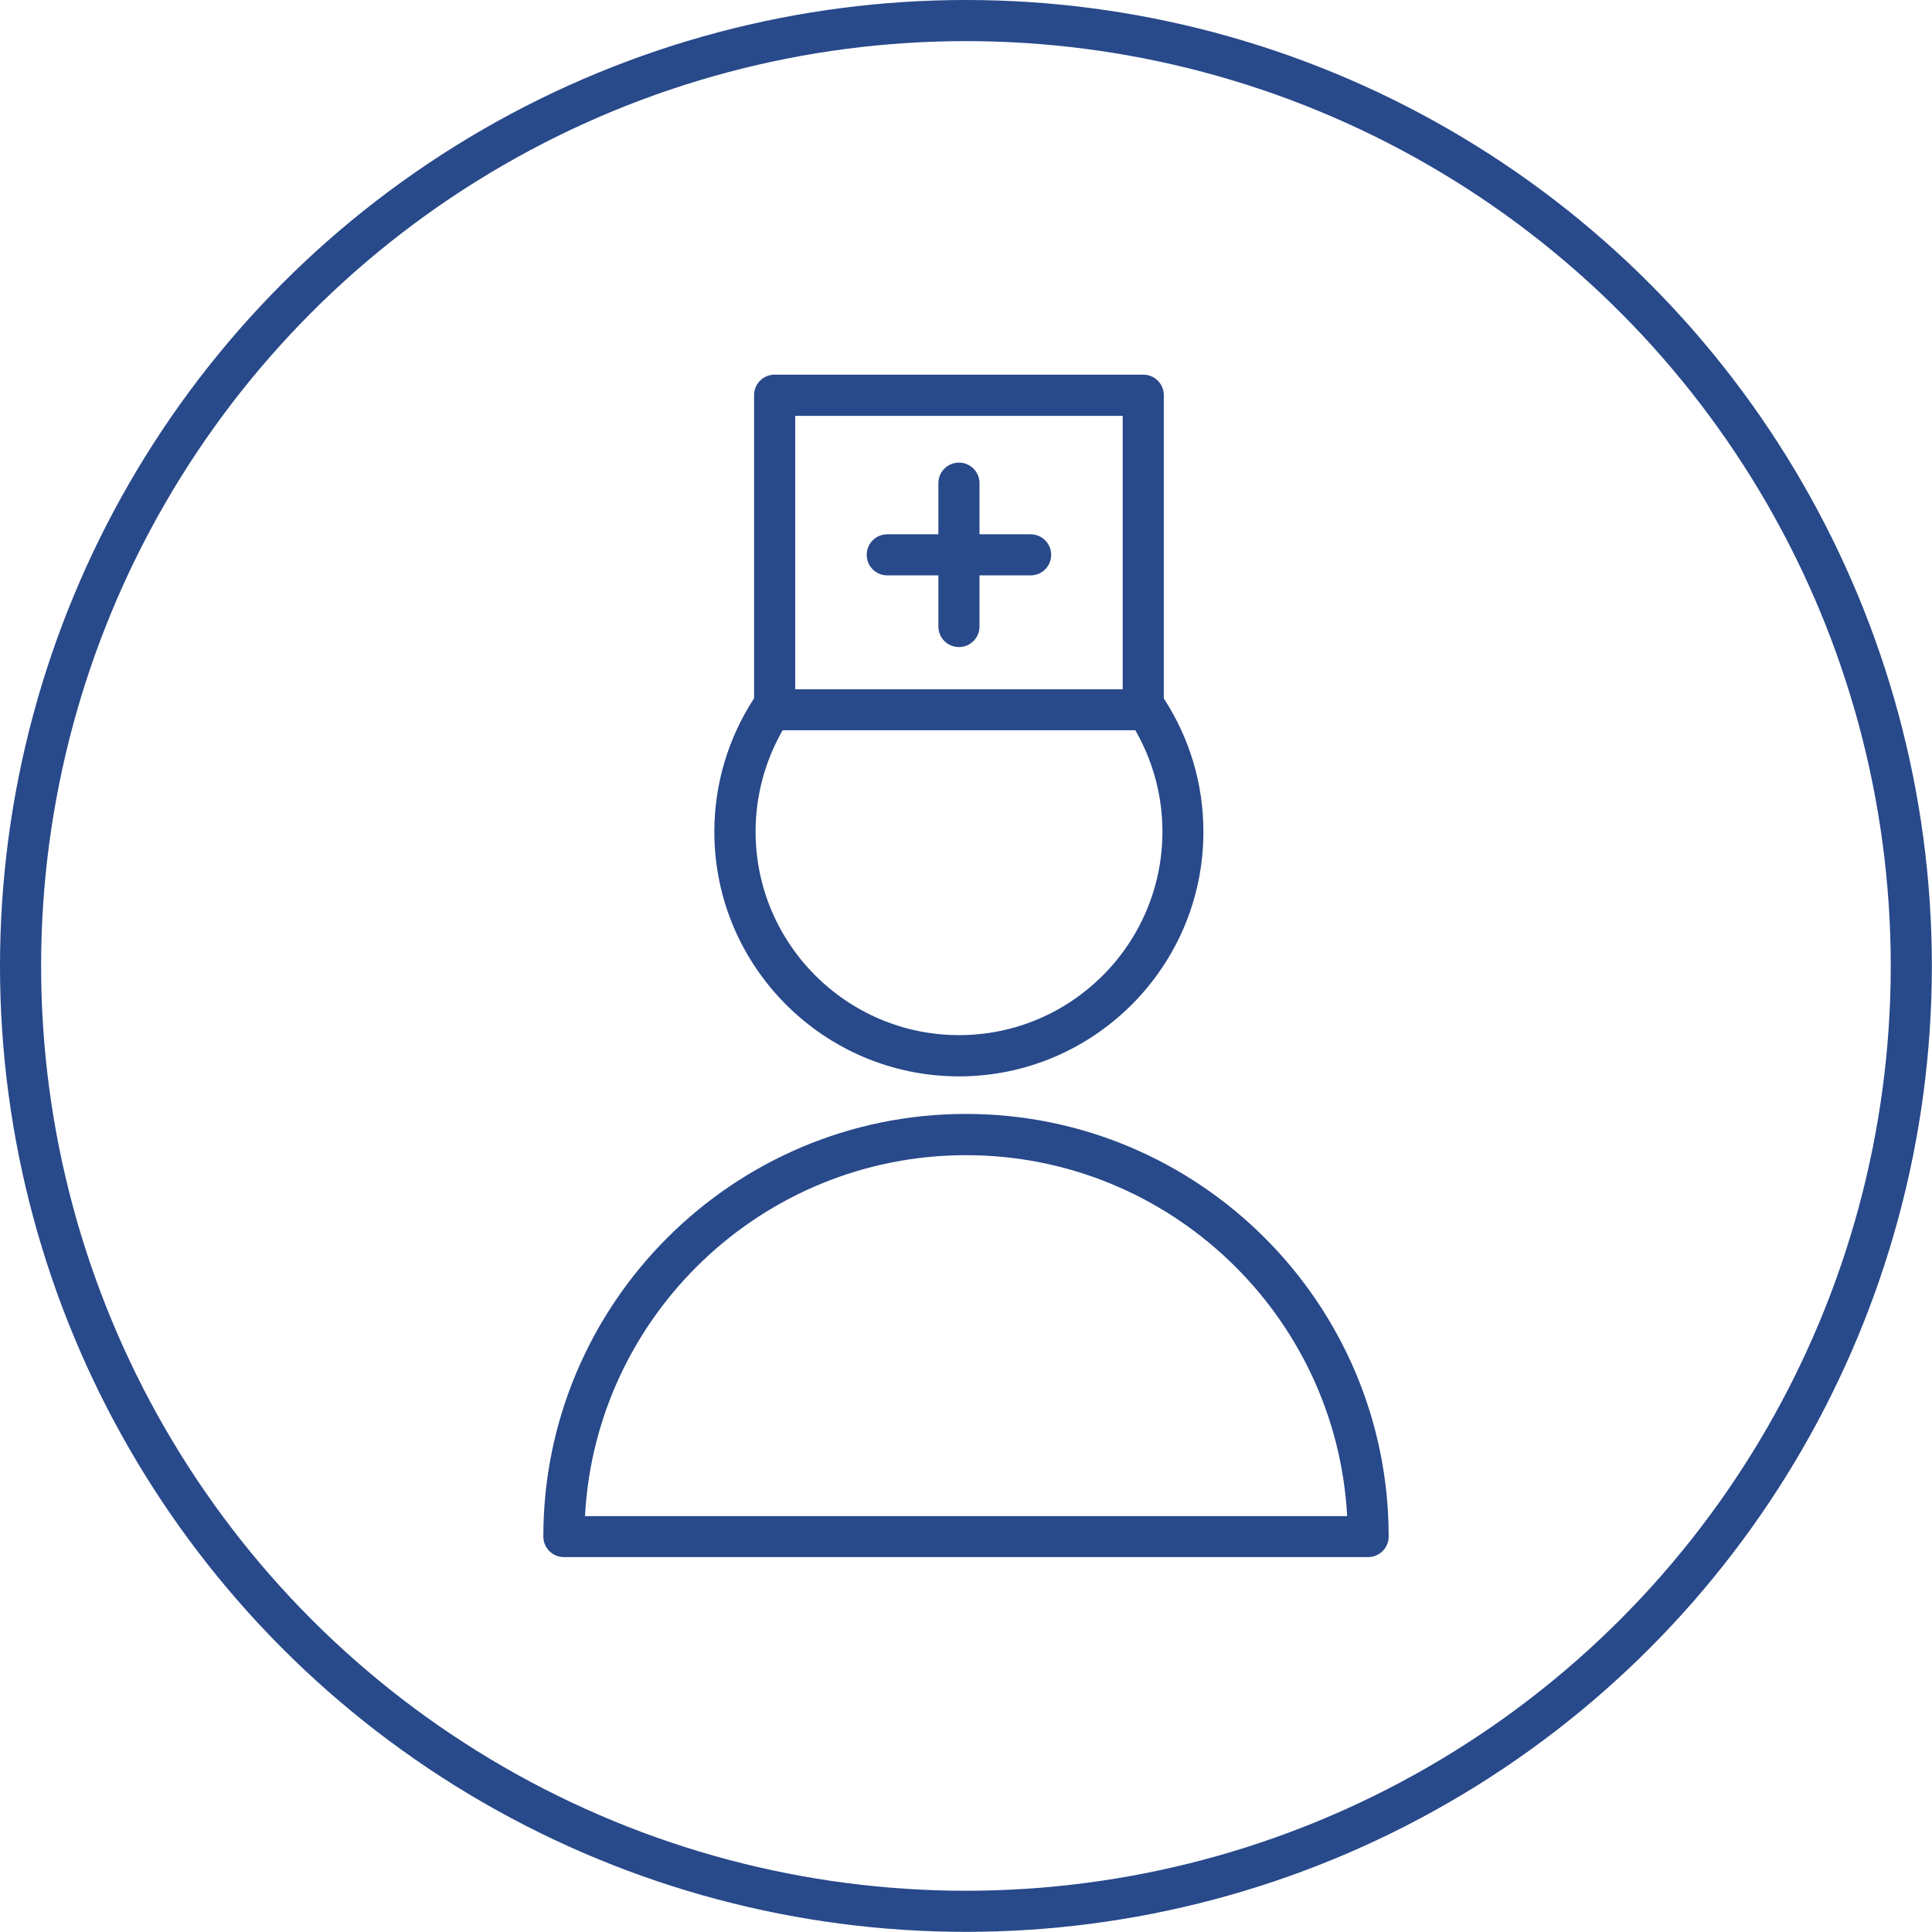
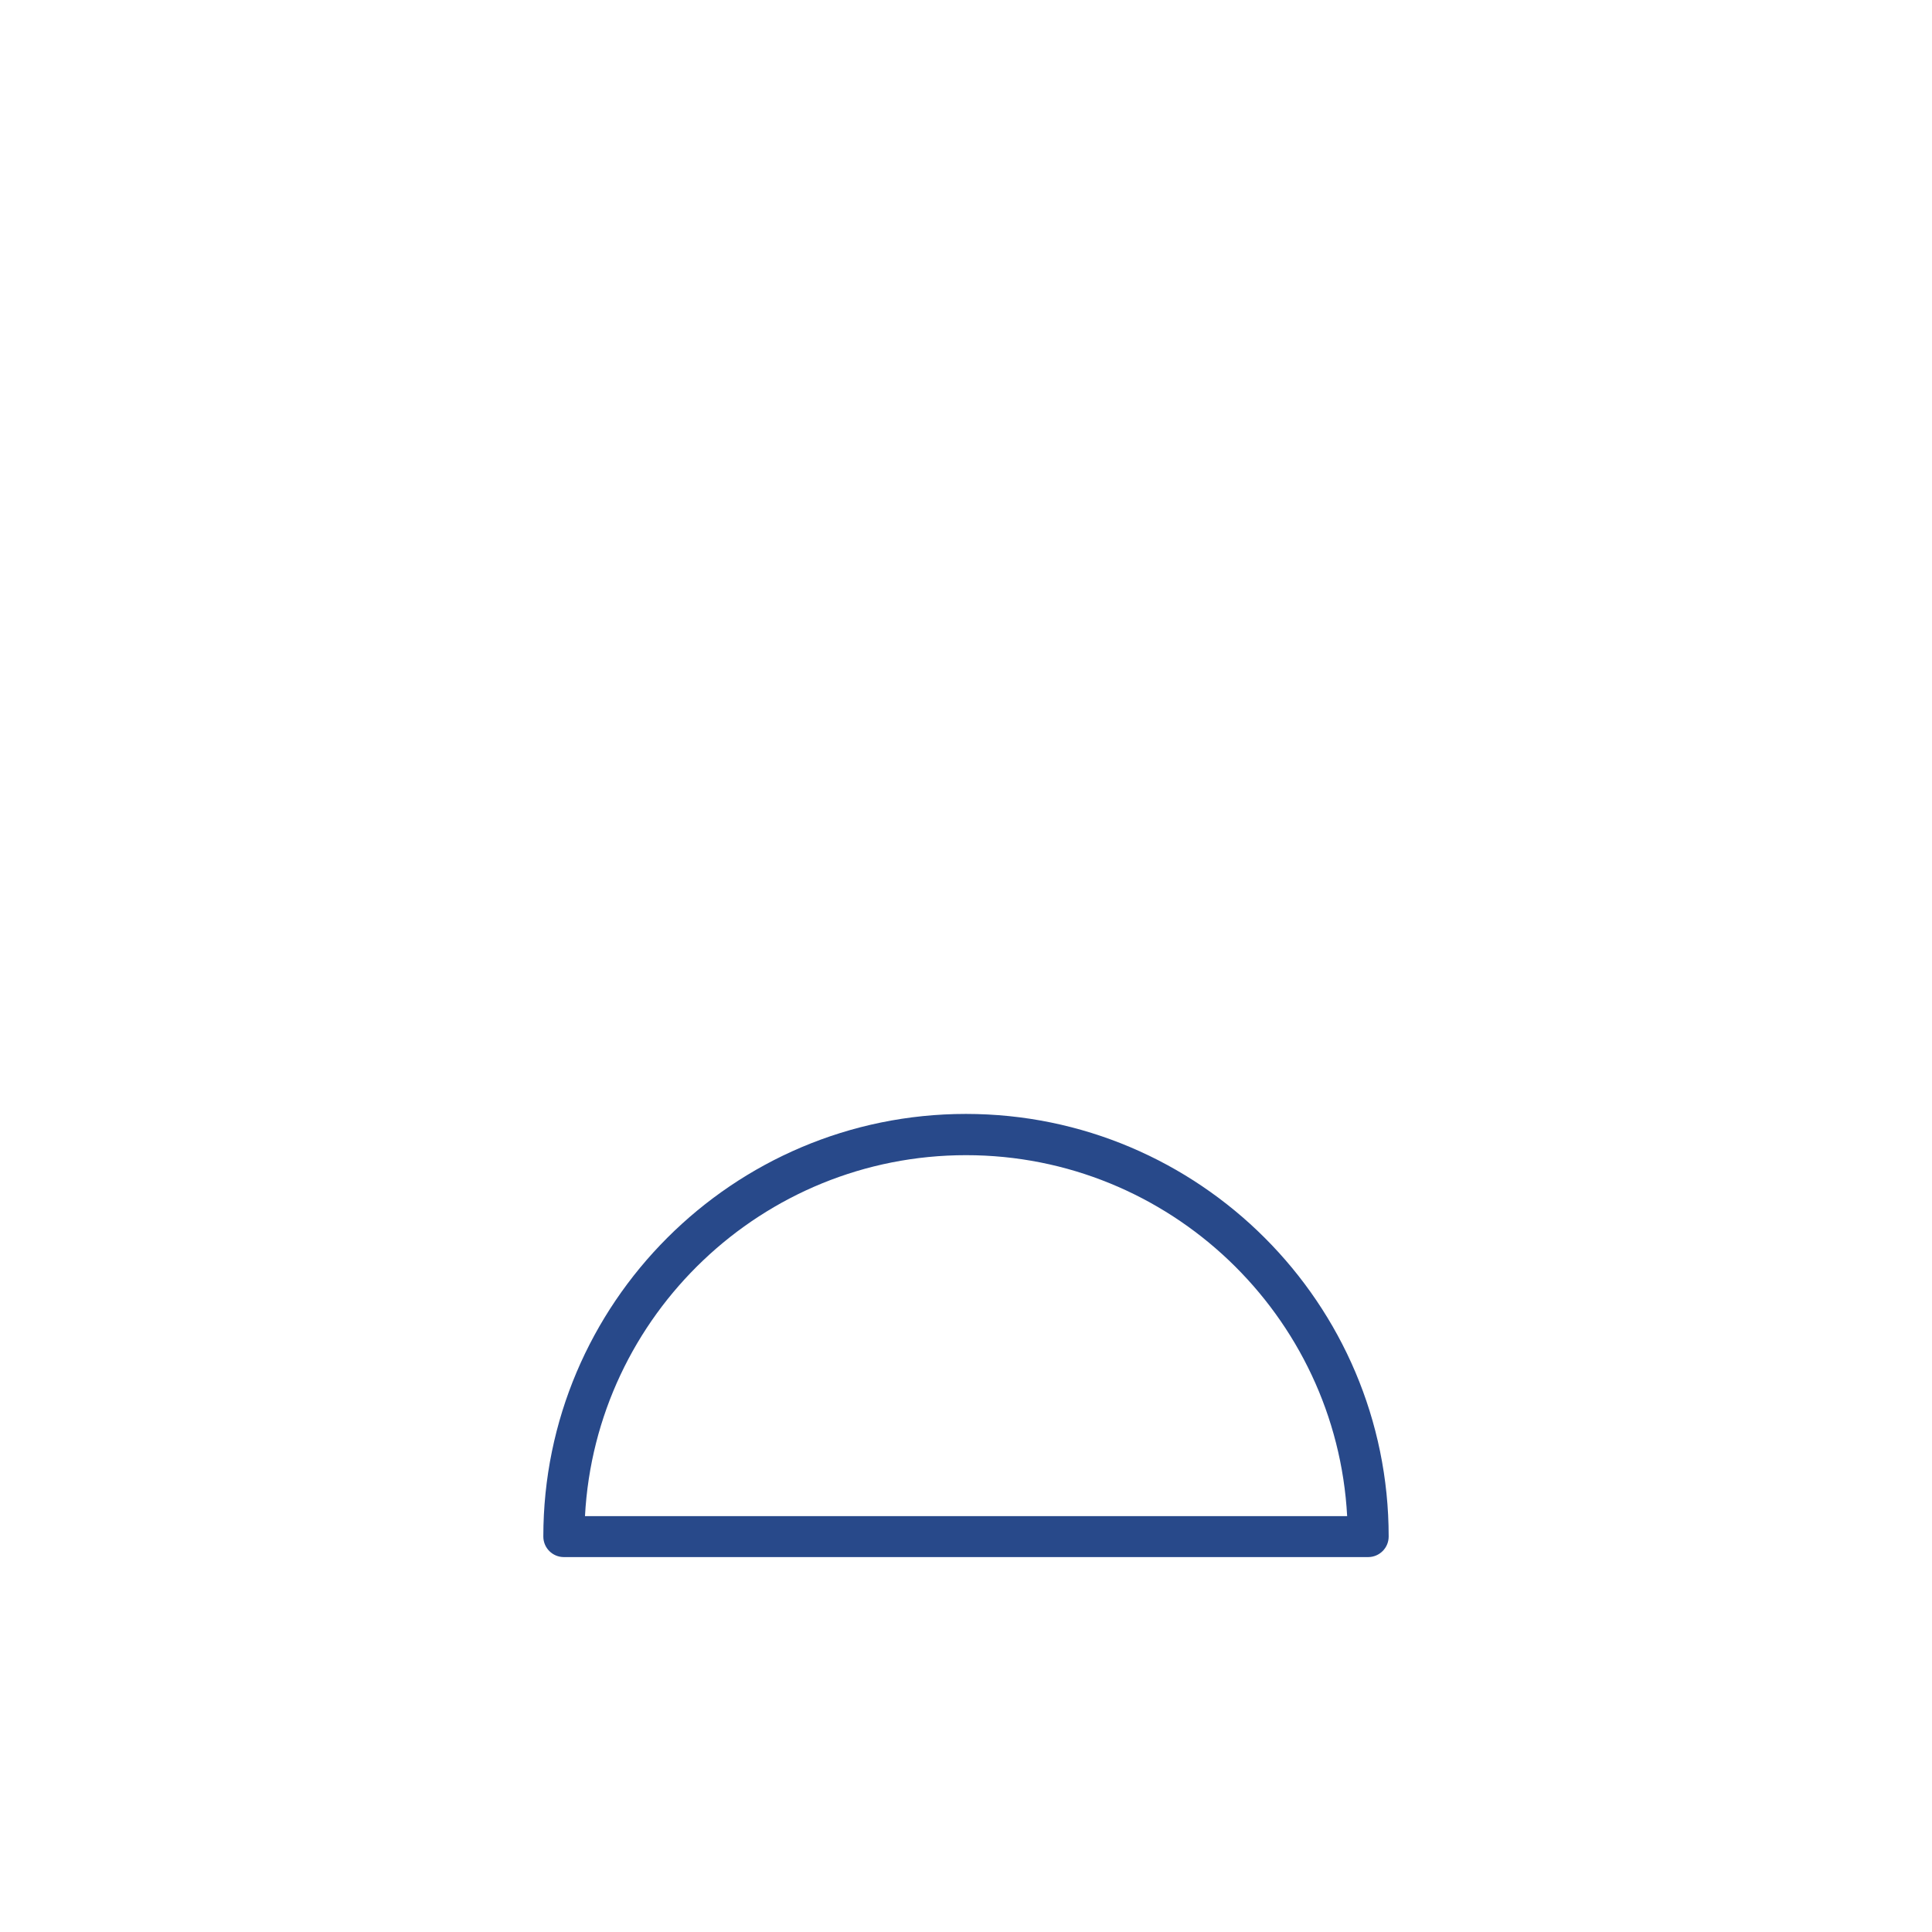
<svg xmlns="http://www.w3.org/2000/svg" id="_Слой_2" data-name="Слой 2" viewBox="0 0 140.99 140.99">
  <defs>
    <style> .cls-1 { fill: #28498a; } .cls-2 { fill: none; stroke: #28498a; stroke-miterlimit: 10; stroke-width: 3px; } </style>
  </defs>
  <g id="Layer_1" data-name="Layer 1">
-     <circle class="cls-2" cx="70.49" cy="70.49" r="68.99" />
    <g>
      <path class="cls-1" d="M70.49,81.29c-17.01,0-30.84,13.84-30.84,30.84,0,.83.67,1.5,1.5,1.5h58.69c.83,0,1.5-.67,1.5-1.5,0-17.01-13.84-30.84-30.85-30.84ZM42.69,110.64c.78-14.66,12.96-26.34,27.81-26.34s27.02,11.69,27.81,26.34h-55.61Z" />
-       <path class="cls-1" d="M69.98,78.55c9.84,0,17.84-8.01,17.84-17.85,0-3.48-1-6.83-2.89-9.73v-22.13c0-.83-.67-1.5-1.5-1.5h-26.9c-.83,0-1.5.67-1.5,1.5v22.12c-1.89,2.9-2.9,6.26-2.9,9.74,0,9.84,8.01,17.85,17.85,17.85ZM58.03,30.35h23.9v19.95h-23.9v-19.95ZM57.12,53.29h25.73c1.29,2.24,1.98,4.78,1.98,7.4,0,8.19-6.66,14.85-14.84,14.85s-14.85-6.66-14.85-14.85c0-2.62.69-5.16,1.98-7.41Z" />
-       <path class="cls-1" d="M75.21,38.99h-3.73v-3.73c0-.83-.67-1.5-1.5-1.5s-1.5.67-1.5,1.5v3.73h-3.73c-.83,0-1.5.67-1.5,1.5s.67,1.5,1.5,1.5h3.73v3.73c0,.83.67,1.5,1.5,1.5s1.5-.67,1.5-1.5v-3.73h3.73c.83,0,1.5-.67,1.5-1.5s-.67-1.5-1.5-1.5Z" />
    </g>
  </g>
</svg>